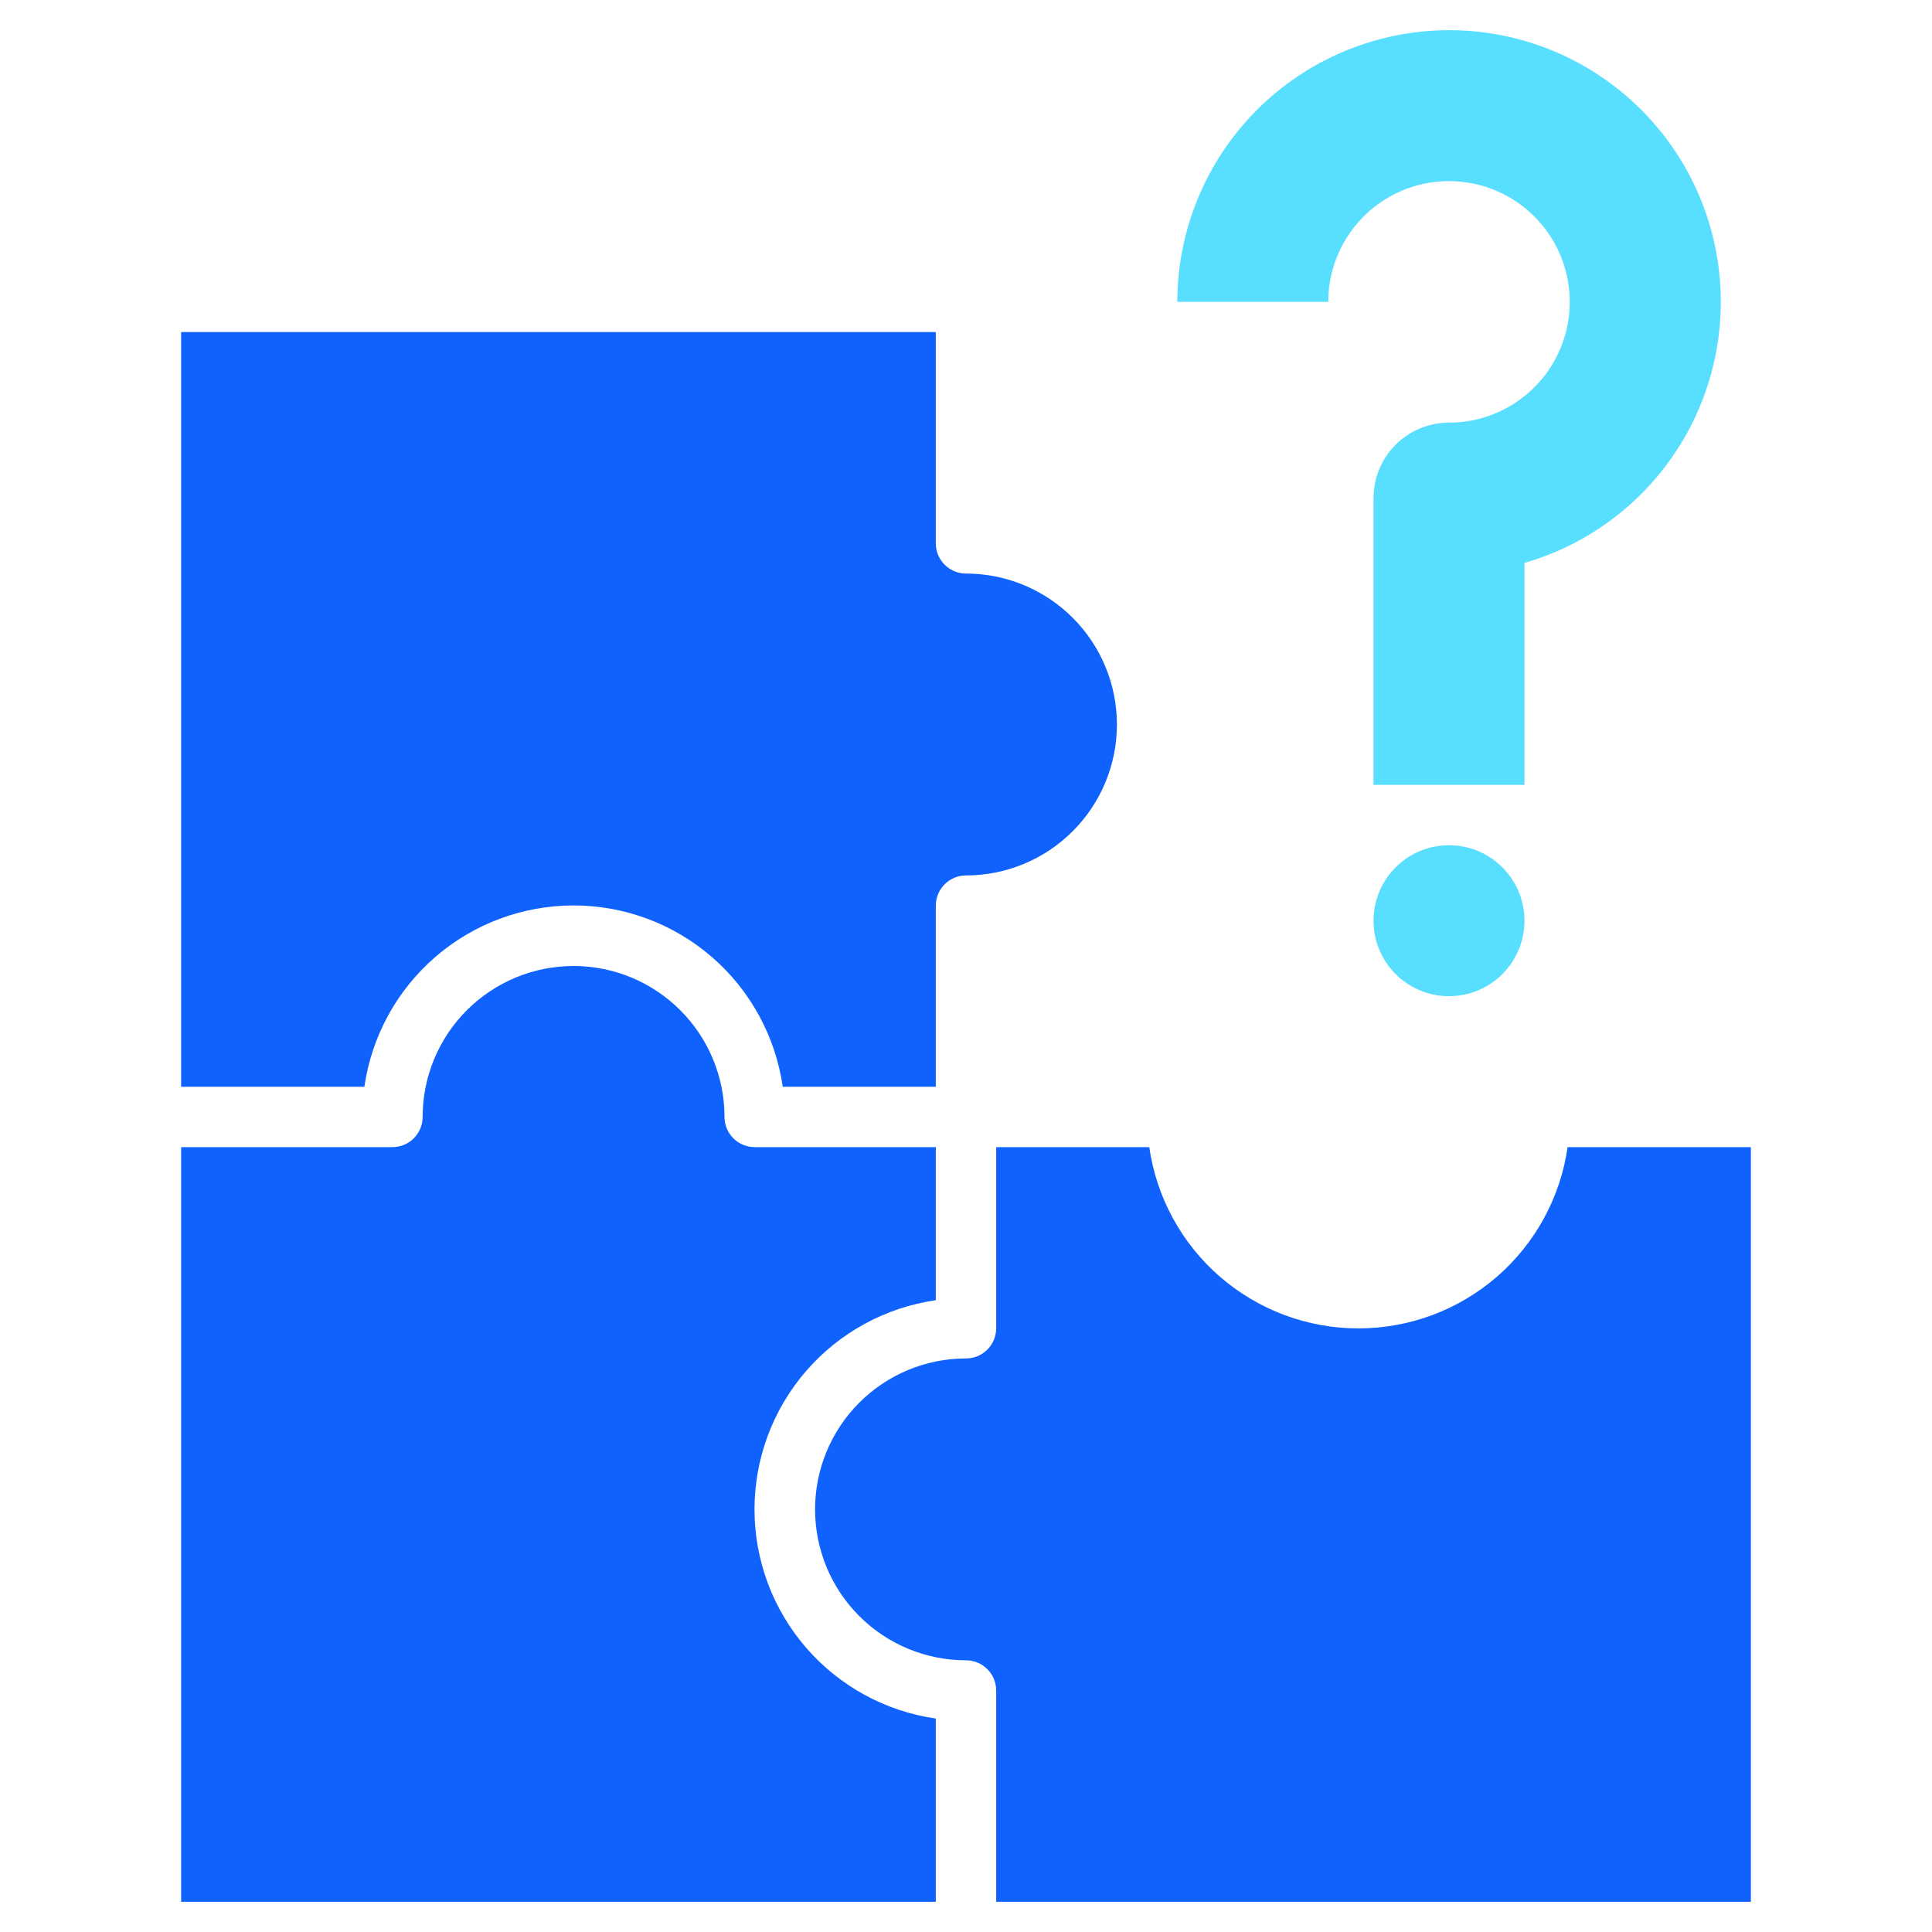
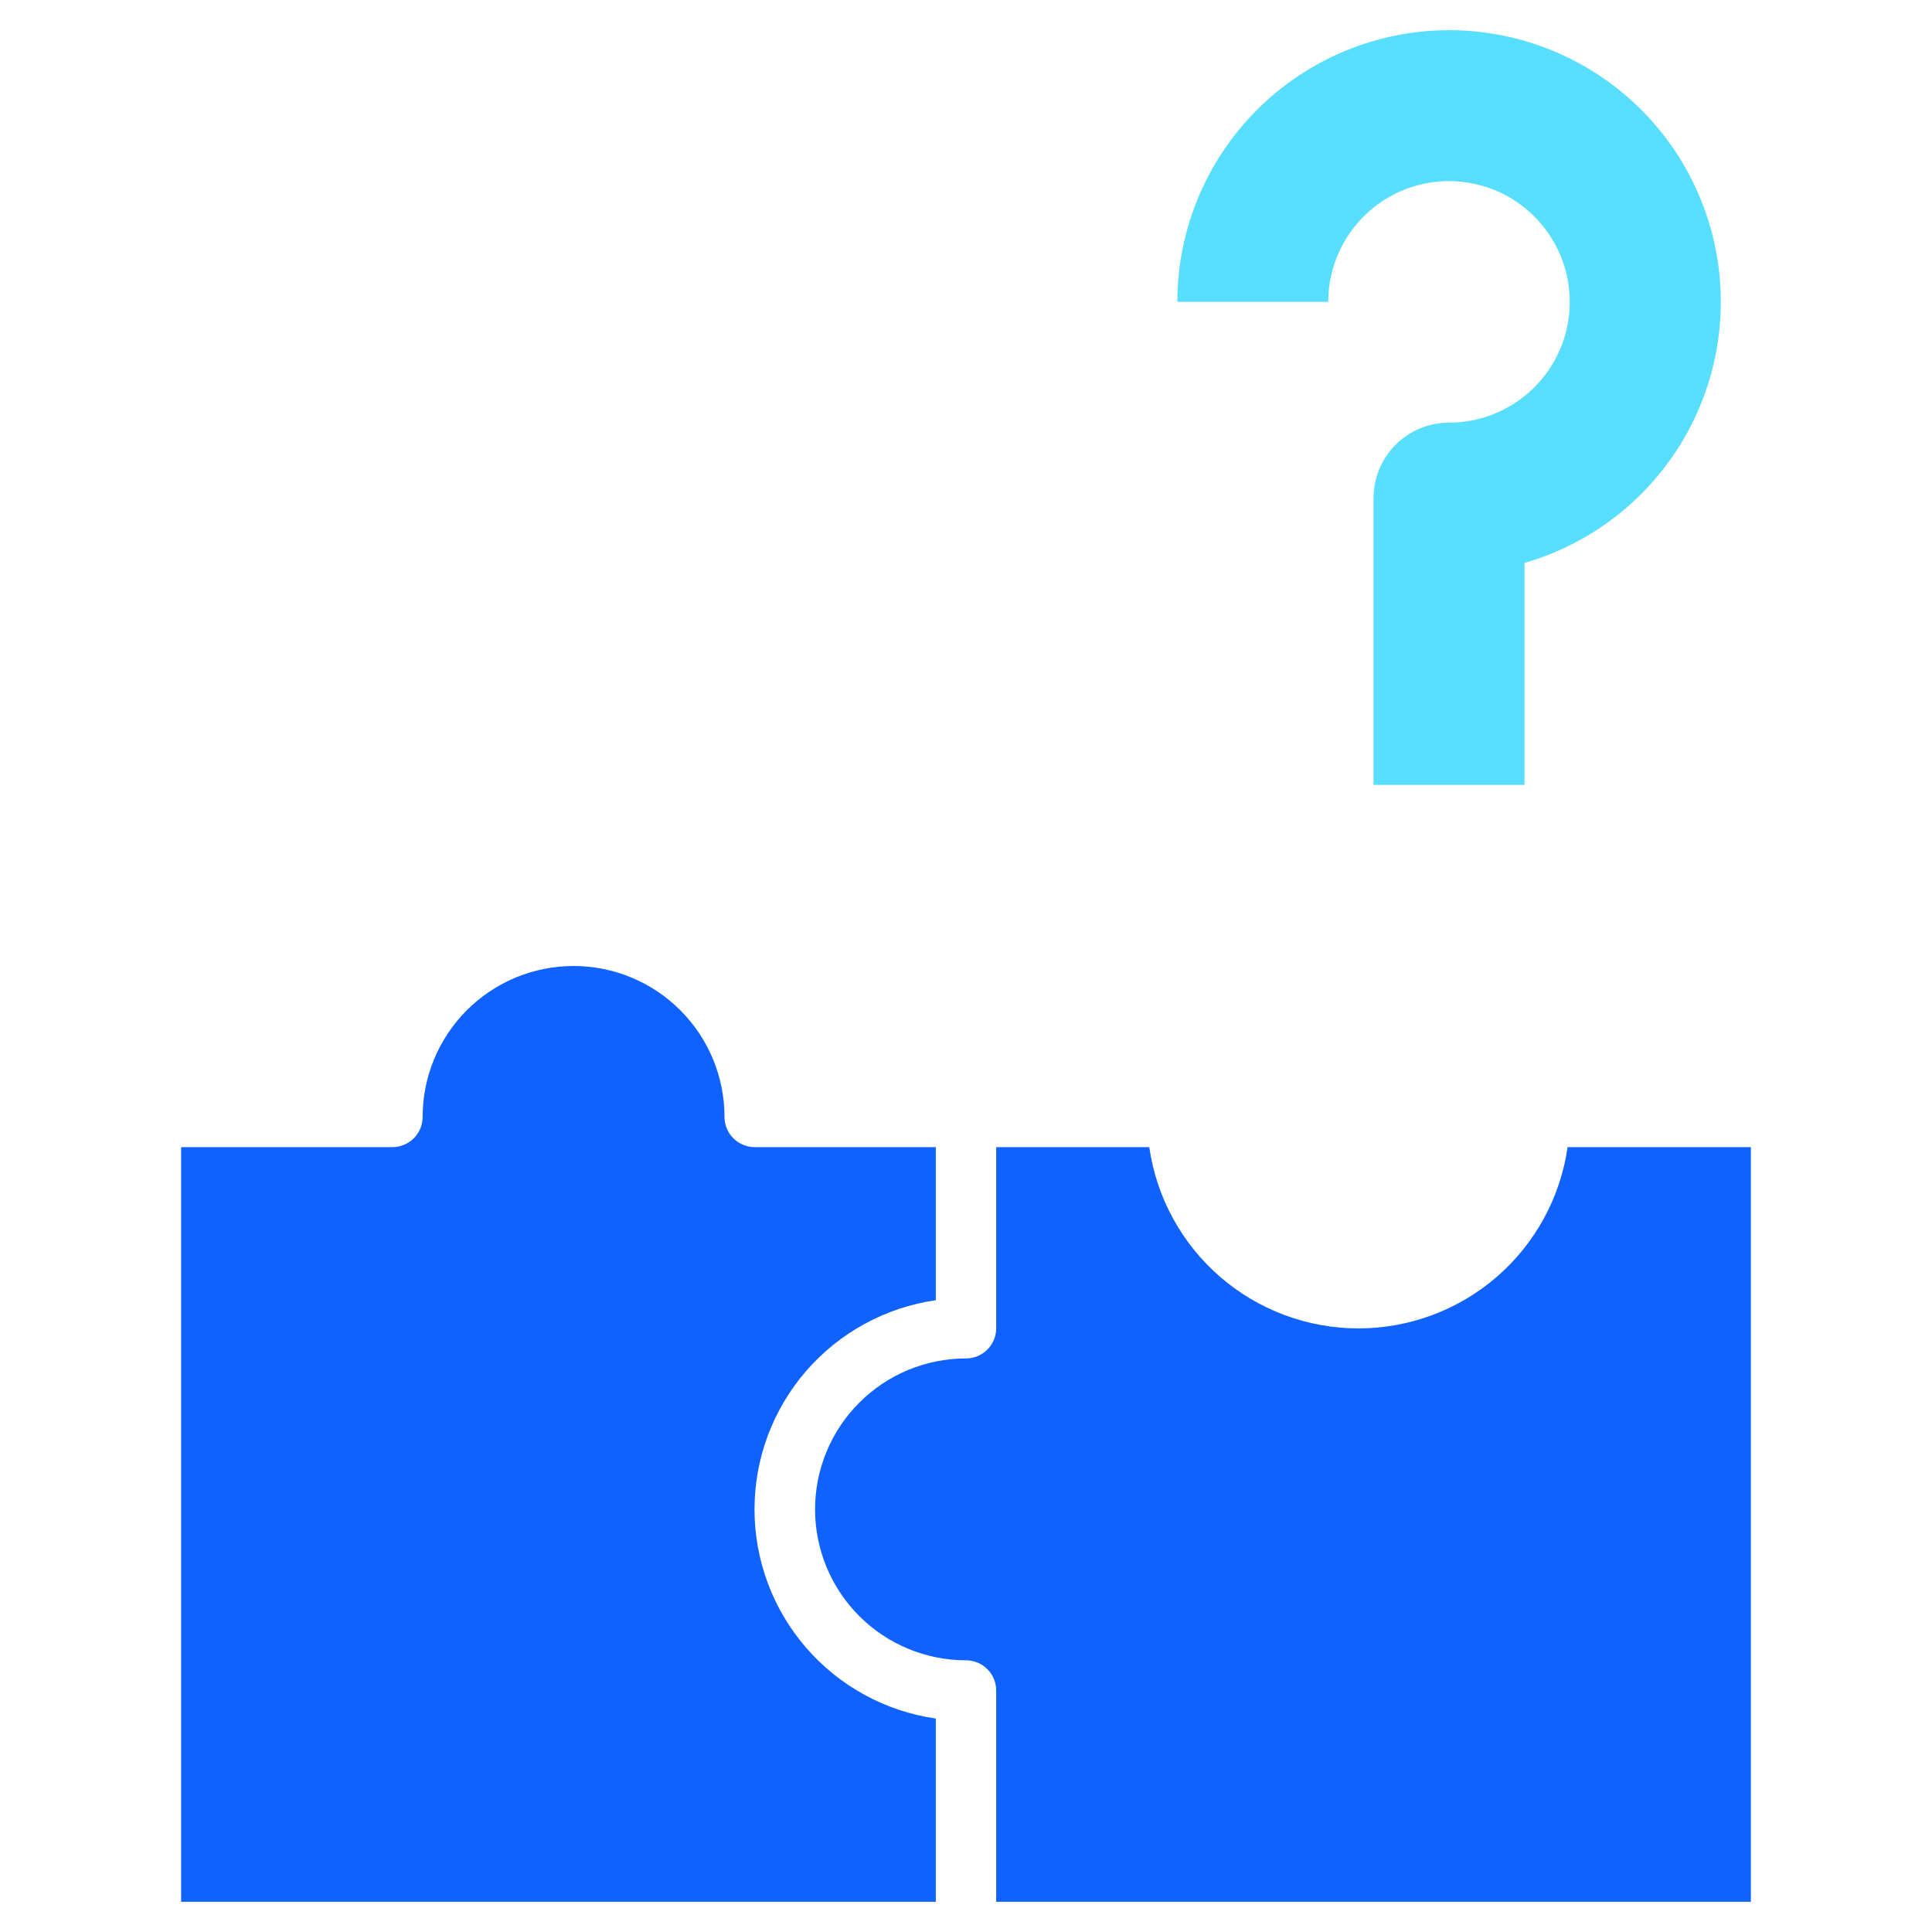
<svg xmlns="http://www.w3.org/2000/svg" width="64" height="64" viewBox="0 0 64 64" fill="none">
  <path d="M48 1C45.614 1.003 43.326 1.952 41.639 3.639C39.952 5.326 39.003 7.614 39 10H44C44 9.209 44.235 8.436 44.674 7.778C45.114 7.12 45.738 6.607 46.469 6.304C47.2 6.002 48.004 5.923 48.78 6.077C49.556 6.231 50.269 6.612 50.828 7.172C51.388 7.731 51.769 8.444 51.923 9.22C52.078 9.996 51.998 10.8 51.696 11.531C51.393 12.262 50.88 12.886 50.222 13.326C49.565 13.765 48.791 14 48 14C47.337 14 46.701 14.263 46.232 14.732C45.763 15.201 45.5 15.837 45.5 16.5V26H50.5V18.647C52.584 18.046 54.38 16.712 55.559 14.891C56.738 13.07 57.219 10.885 56.915 8.738C56.611 6.59 55.541 4.625 53.903 3.203C52.265 1.781 50.169 0.999 48 1Z" fill="#58DEFF" />
-   <path d="M48 33C49.381 33 50.5 31.881 50.5 30.5C50.5 29.119 49.381 28 48 28C46.619 28 45.5 29.119 45.5 30.5C45.5 31.881 46.619 33 48 33Z" fill="#58DEFF" />
-   <path d="M6 36H12.071C12.31 34.333 13.143 32.808 14.415 31.705C15.688 30.602 17.316 29.994 19 29.994C20.684 29.994 22.312 30.602 23.585 31.705C24.857 32.808 25.69 34.333 25.929 36H31V30C31 29.735 31.105 29.48 31.293 29.293C31.48 29.105 31.735 29 32 29C33.326 29 34.598 28.473 35.535 27.535C36.473 26.598 37 25.326 37 24C37 22.674 36.473 21.402 35.535 20.465C34.598 19.527 33.326 19 32 19C31.735 19 31.48 18.895 31.293 18.707C31.105 18.52 31 18.265 31 18V11H6V36Z" fill="#0F62FE" />
  <path d="M6 63H31V56.929C29.333 56.69 27.808 55.857 26.705 54.585C25.602 53.312 24.994 51.684 24.994 50C24.994 48.316 25.602 46.688 26.705 45.415C27.808 44.143 29.333 43.31 31 43.071V38H25C24.735 38 24.48 37.895 24.293 37.707C24.105 37.52 24 37.265 24 37C24 35.674 23.473 34.402 22.535 33.465C21.598 32.527 20.326 32 19 32C17.674 32 16.402 32.527 15.464 33.465C14.527 34.402 14 35.674 14 37C14 37.265 13.895 37.52 13.707 37.707C13.52 37.895 13.265 38 13 38H6V63Z" fill="#0F62FE" />
  <path d="M58 38H51.929C51.69 39.667 50.857 41.192 49.585 42.295C48.312 43.398 46.684 44.005 45 44.005C43.316 44.005 41.688 43.398 40.415 42.295C39.143 41.192 38.31 39.667 38.071 38H33V44C33 44.265 32.895 44.52 32.707 44.707C32.52 44.895 32.265 45 32 45C30.674 45 29.402 45.527 28.465 46.465C27.527 47.402 27 48.674 27 50C27 51.326 27.527 52.598 28.465 53.535C29.402 54.473 30.674 55 32 55C32.265 55 32.52 55.105 32.707 55.293C32.895 55.48 33 55.735 33 56V63H58V38Z" fill="#0F62FE" />
</svg>